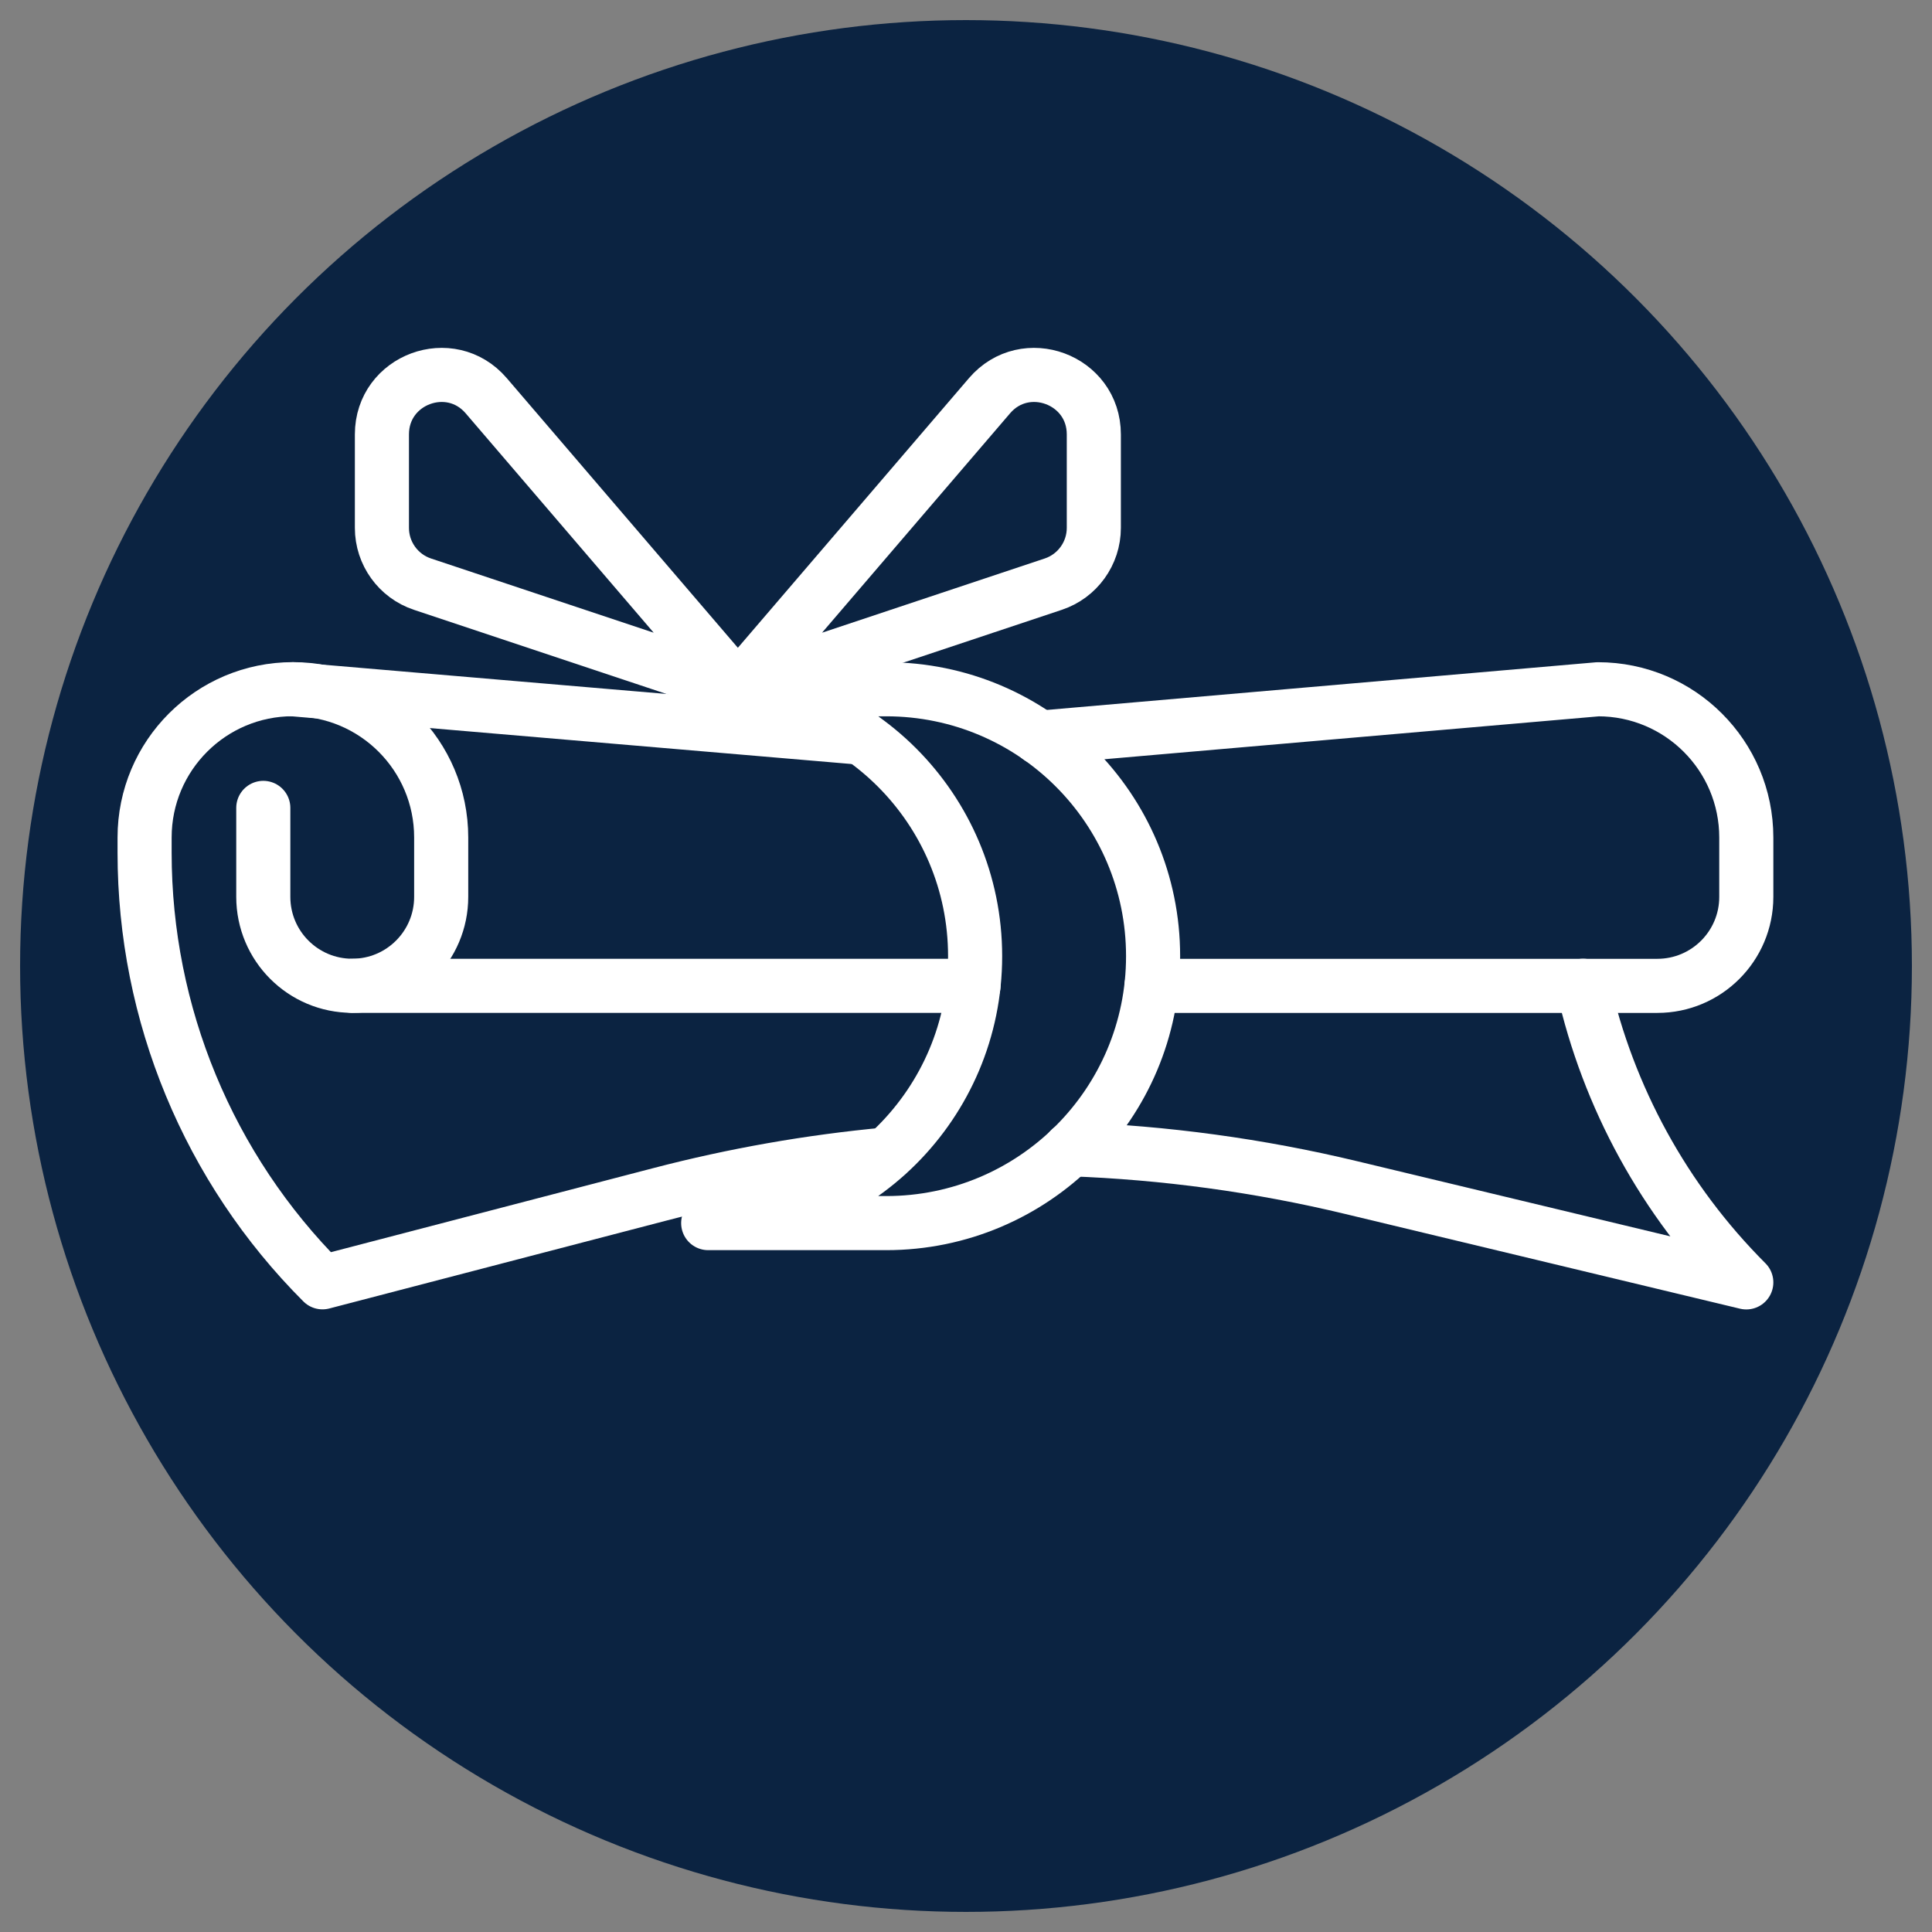
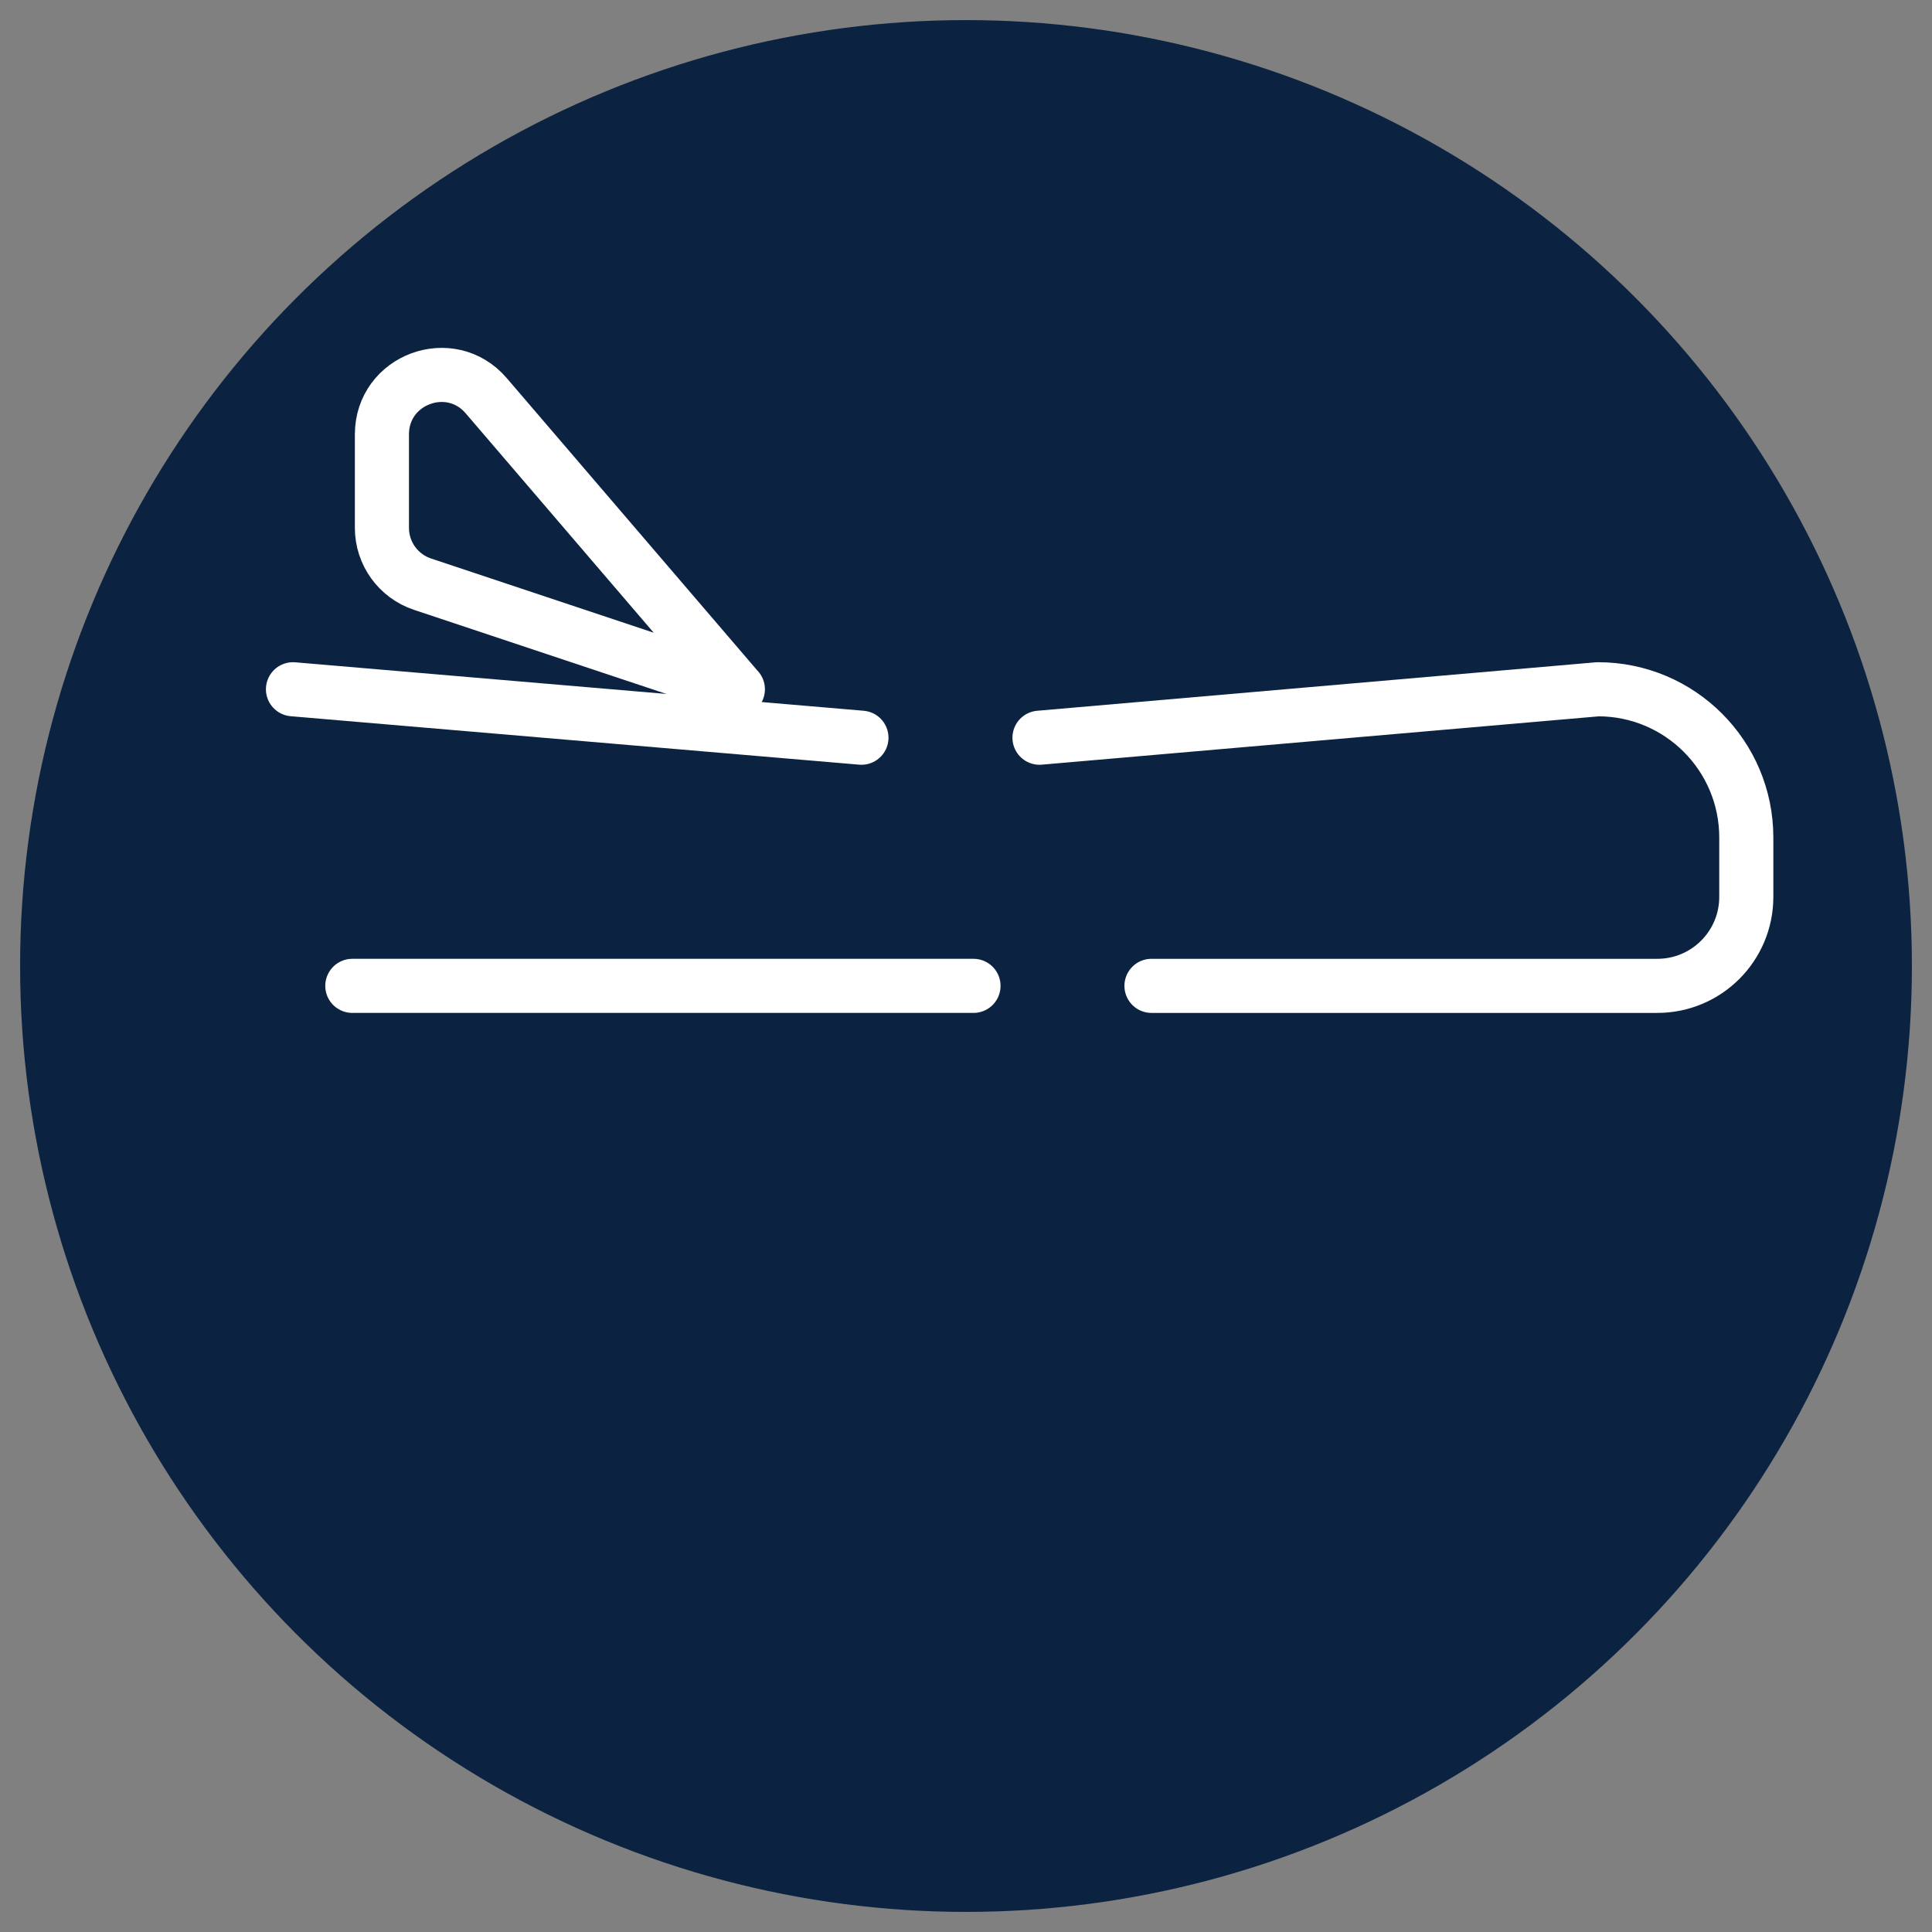
<svg xmlns="http://www.w3.org/2000/svg" id="a" data-name="Layer 1" viewBox="0 0 250 250">
  <rect x="0" y="0" width="250" height="250" fill="#808080" stroke="none" />
  <circle cx="125" cy="125" r="122.4" fill="#0b2341" stroke-width="0" />
  <g>
-     <path d="M138.49,148.71c12.22.44,24.4,2.09,36.38,4.97l51.1,12.26c-10.62-10.62-17.88-23.96-21.12-38.38" fill="none" stroke="#fff" stroke-linecap="round" stroke-linejoin="round" stroke-width="7" />
-     <path d="M34.07,104.54v11.51c0,6.36,5.15,11.51,11.51,11.51h0c6.36,0,11.51-5.15,11.51-11.51v-7.68c0-10.6-8.59-19.19-19.19-19.19h0c-10.6,0-19.19,8.59-19.19,19.19v1.98c0,20.85,8.28,40.84,23.02,55.58l43.65-11.38c9.65-2.52,19.46-4.24,29.33-5.16" fill="none" stroke="#fff" stroke-linecap="round" stroke-linejoin="round" stroke-width="7" />
    <line x1="125.97" y1="127.57" x2="45.59" y2="127.57" fill="none" stroke="#fff" stroke-linecap="round" stroke-linejoin="round" stroke-width="7" />
    <path d="M134.51,95.46l72.27-6.27c10.6,0,19.19,8.59,19.19,19.19v7.68c0,6.36-5.16,11.51-11.51,11.51h-65.46" fill="none" stroke="#fff" stroke-linecap="round" stroke-linejoin="round" stroke-width="7" />
    <line x1="37.91" y1="89.19" x2="111.47" y2="95.46" fill="none" stroke="#fff" stroke-linecap="round" stroke-linejoin="round" stroke-width="7" />
-     <path d="M114.67,158.27c19.08,0,34.54-15.46,34.54-34.54s-15.46-34.54-34.54-34.54h-23.03c19.08,0,34.54,15.46,34.54,34.54s-15.46,34.54-34.54,34.54h23.03Z" fill="none" stroke="#fff" stroke-linecap="round" stroke-linejoin="round" stroke-width="7" />
    <path d="M95.48,89.19l-40.81-13.6c-3.13-1.04-5.25-3.98-5.25-7.28v-12.1c0-7.13,8.87-10.41,13.5-5l32.55,37.98Z" fill="none" stroke="#fff" stroke-linecap="round" stroke-linejoin="round" stroke-width="7" />
-     <path d="M95.48,89.19l40.81-13.6c3.13-1.04,5.25-3.98,5.25-7.28v-12.1c0-7.13-8.87-10.41-13.5-5l-32.55,37.98Z" fill="none" stroke="#fff" stroke-linecap="round" stroke-linejoin="round" stroke-width="7" />
  </g>
</svg>